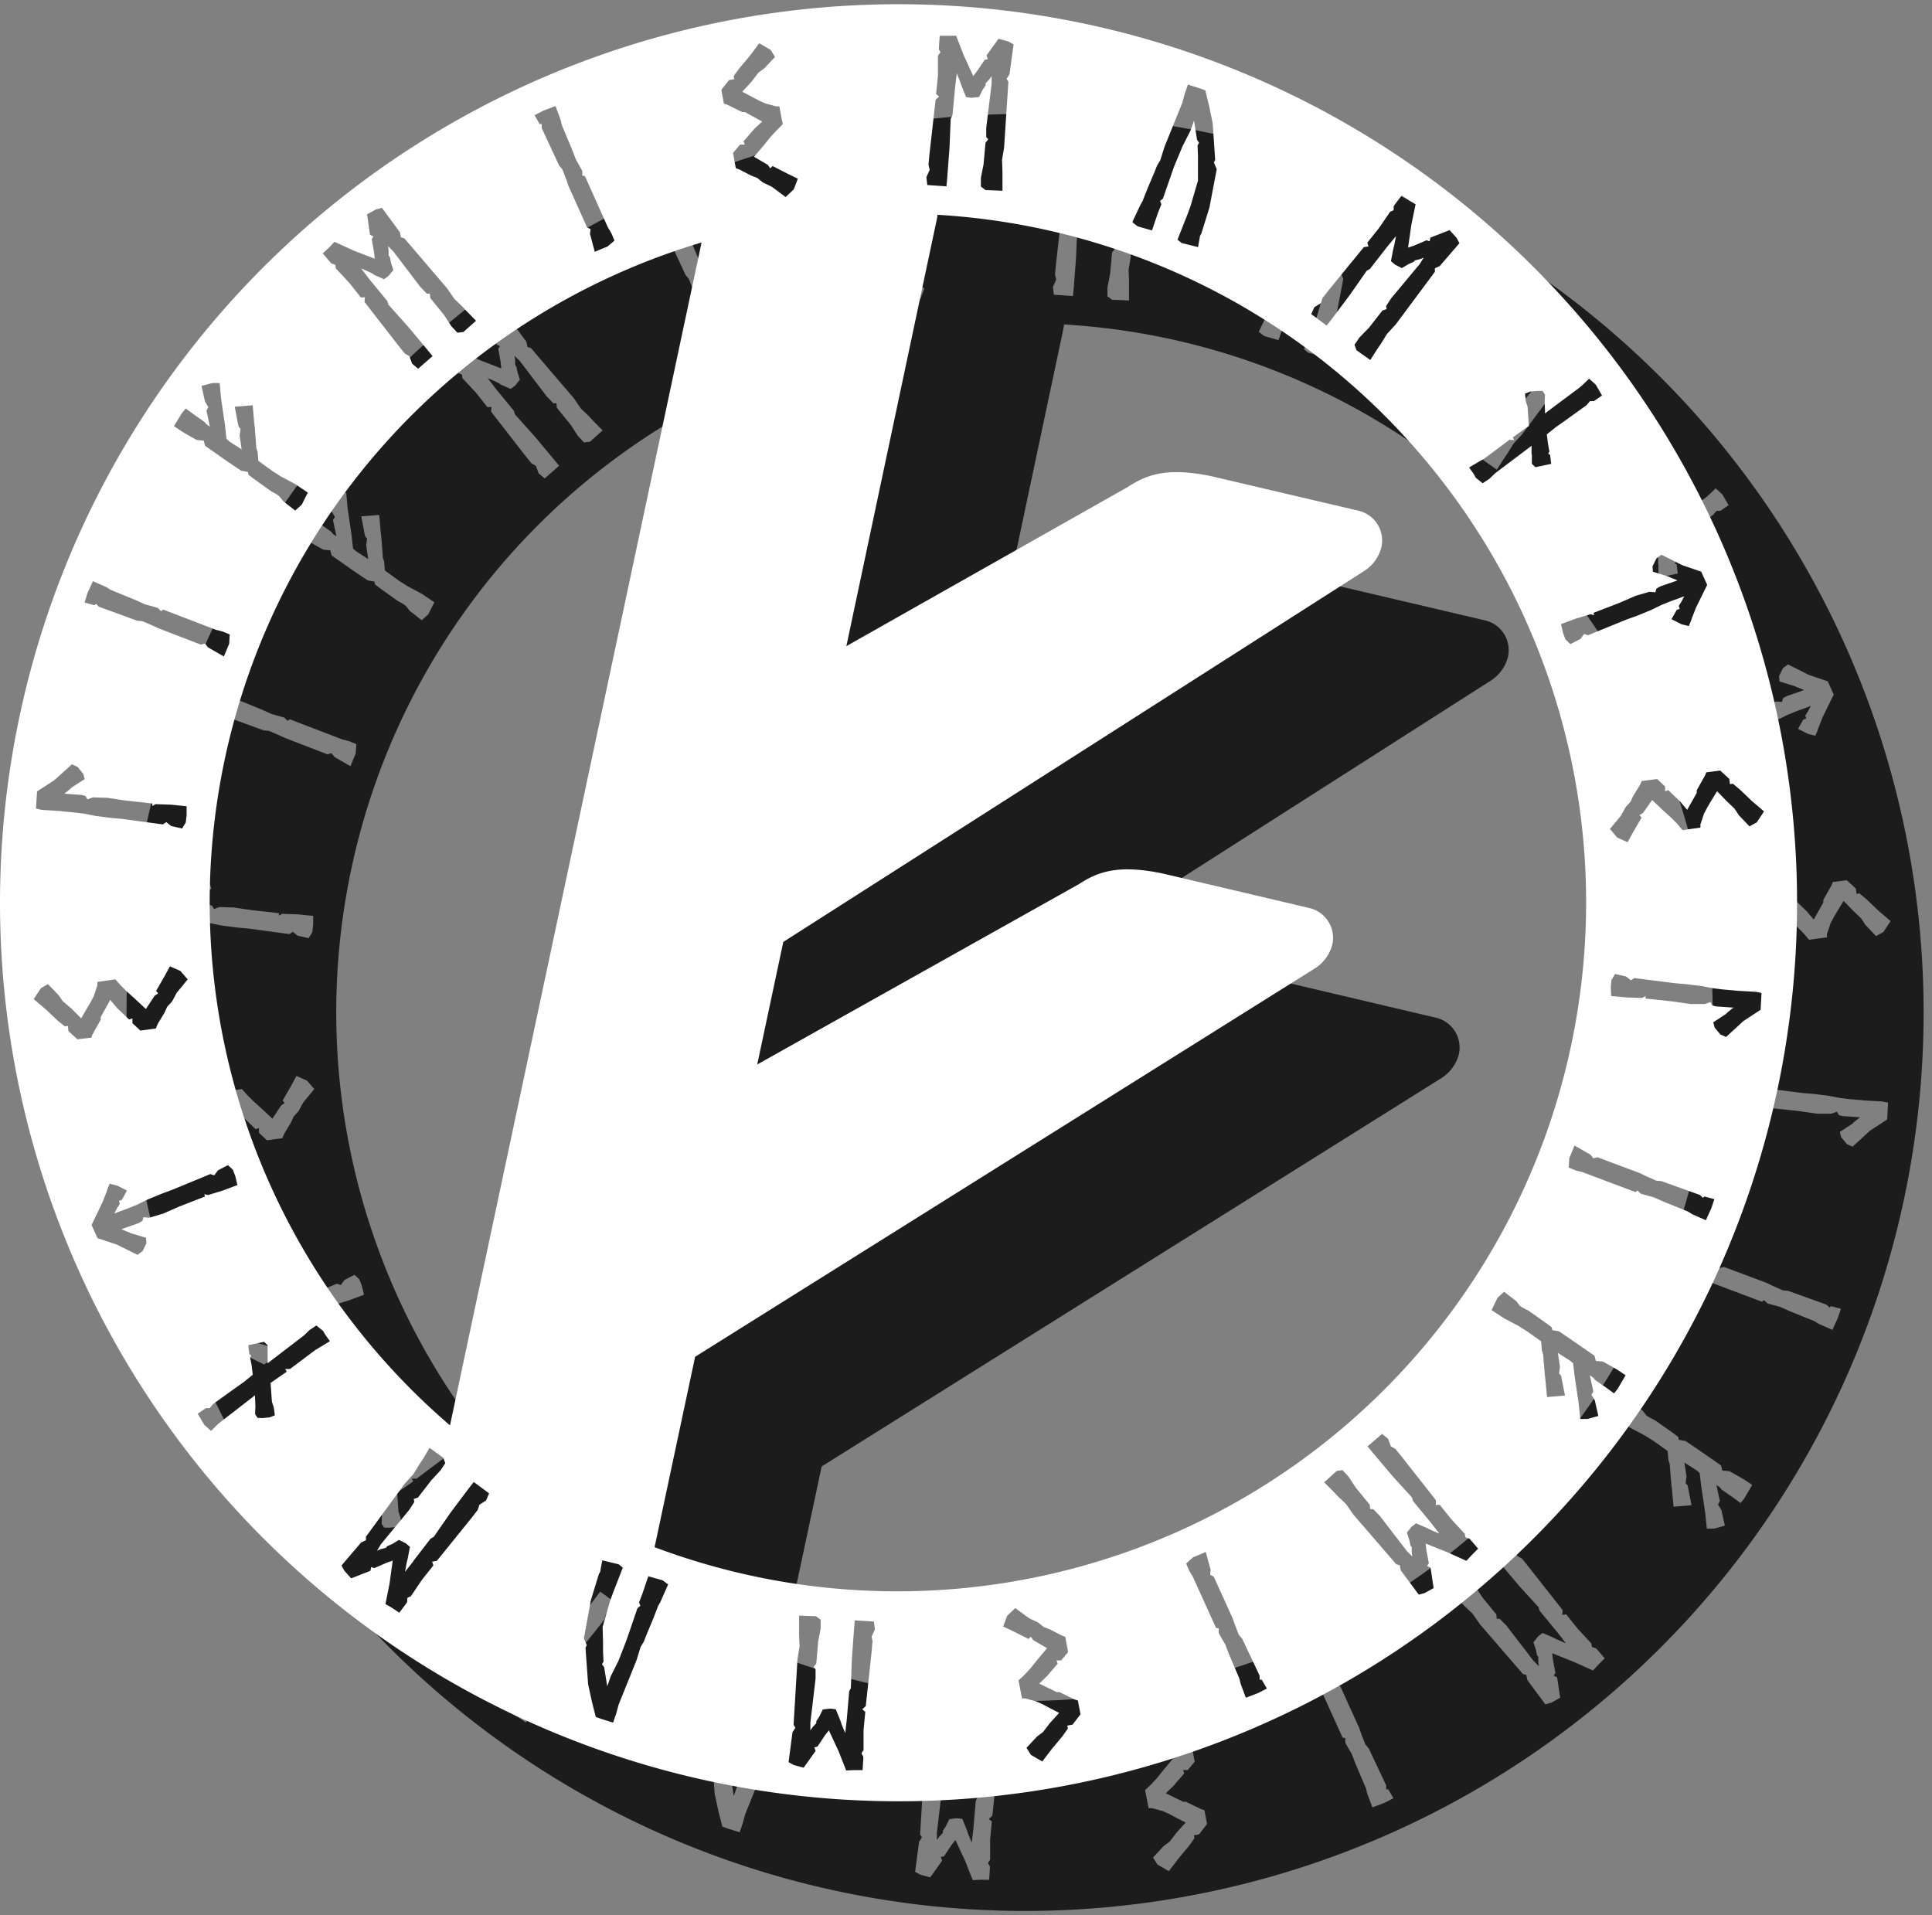
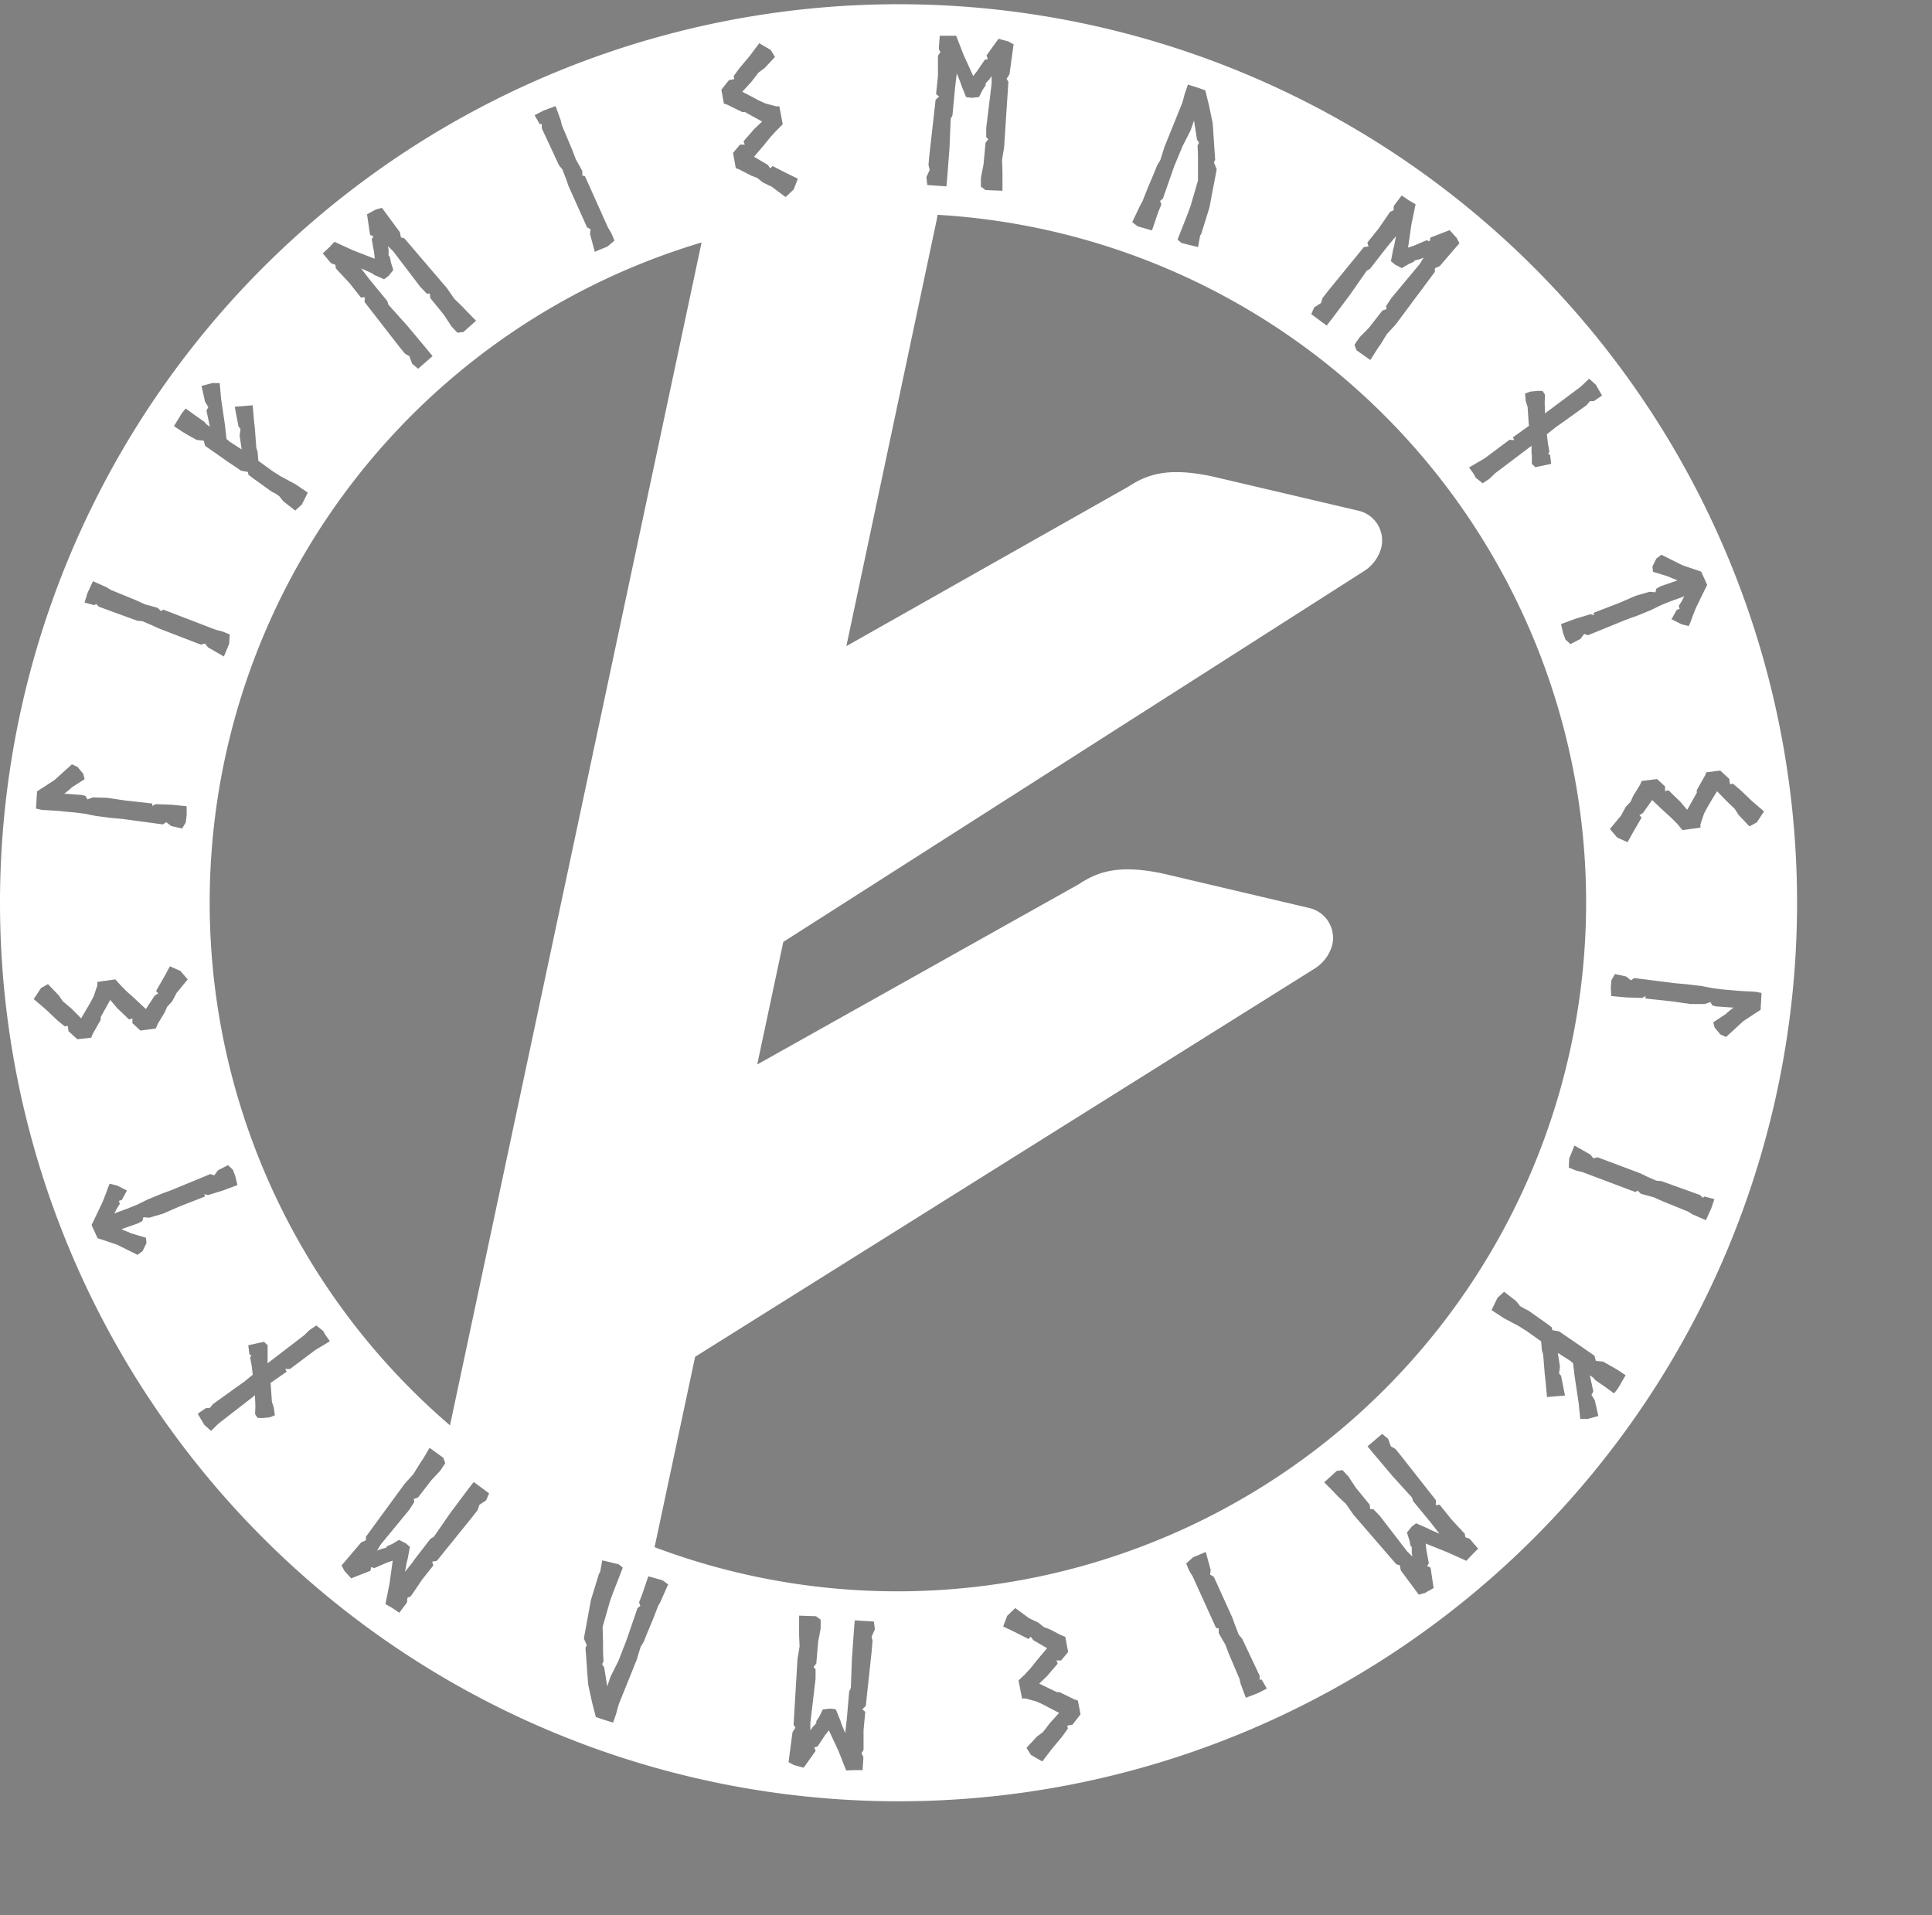
<svg xmlns="http://www.w3.org/2000/svg" width="229" height="227" viewBox="0 0 229 227" fill="none">
  <rect x="0" y="0" width="229" height="227" fill="#808080" stroke="none" />
-   <path d="M196.813 44.694a106.506 106.506 0 0 0-150.619 0 106.503 106.503 0 1 0 150.619 0zm23.16 60.627.078.624.355-.049.845.71 1.42 1.356 1.42 1.214-.859 1.299-.867.476-1.263-1.328-.483-.745-.98-.945-1.115-1.15-.71 1.158-.419.71-.418.788-.426 1.271v.39l-2.13.291-.625-.752-.71-.71-.987-.895-1.271-1.207-1.079 1.526-.426.27.255.284-1.022 1.761-.639 1.157-1.235-.553-.859-1.016 1.313-1.576.554-1.022.582-.632.305-.675.81-1.32.206-.462 1.824-.227.945.88v.561l.397-.12.866.844.497.469.859 1.015 1.136-2.016v-.32l.98-1.732.149-.383 1.655-.206 1.072.987zm-11.105-21.698 1.64-.476.71.057.114-.433.469-.27 1.831-.632.199-.078-.937-.383-.135-.071-1.839-.568-.049-.632.461-.937.596-.447 2.485 1.242 2.23.76.71 1.569-1.321 2.69-.475 1.208-.142.419-.242.568-.873-.22-1.179-.597.625-1.107.348-.114-.114-.348.334-.525.32-.625-.377.149-1.207.433-1.122.455-1.242.603-1.732.71-1.186.419-4.544 1.853-.454-.156-.441.596-1.185.61-.59-.546-.284-.774-.241-1.05 1.704-.632 1.789-.54.44.114-.085-.277 3.046-1.172 1.945-.845zM190.941 67.35l2.982-2.222.568.035-.178-.32 1.74-1.242.192-.149-.036-.092-.142-2.13-.213-.653-.092-.923.603-.235.845-.085h.618l.298.44-.035.959.049 1.285.22-.192 3.856-2.882.312-.263.831-.795.788.71.745 1.285-.979.667h-.455l-.397.476-2.649 1.903-1.008.71-1.058.845.142 1.164.164.873-.142.256.22.135.135 1.072-1.875.398-.419-.405v-1.136h-.035v-1.001l-4.324 3.266-.668.646-.802.532-.823-.653-.228-.433-.56-.788 1.81-1.058zm-20.164-17.92.802-.511.185-.597.298-.376.384-.497 4.21-5.155.554-.085-.135-.454 1.356-1.697.674-.98.668-.98.362-.149.057-.106v-.384l.127-.206.824-1.086.866.59.781.454-.497 2.4-.39 2.705v.035l.71-.241 1.477-.632.362.128.099-.448 2.272-.88.831.916.333.632-2.335 2.712-.576.263v.418l-4.643 6.241-1.037 1.13-.71 1.15-.44.639-.823 1.292-1.64-1.158-.235-.646.582-.859 1.136-1.164 1.591-2.038.497-.17-.064-.348.611-.937 3.372-4.047.476-.767-.412.17-.653.17-.121.157-.603.27-.803.475-.788-.404-.504-.42.241-1.256.043-.206.107-.412.213-1.093-1.037 1.25-2.052 2.634-.383.22-1.981 2.84-2.13 2.84-.639.816-1.825-1.356.355-.802zm-20.59-12.17.242-.425.632-1.598.773-1.825.313-.788.39-.653.483-1.548 2.13-5.268.284-1.058.376-1.072 1.342.426.71.256.44 1.782.441 2.13.291 4.324-.149.312.333.802-.866 4.551-.958 3.075-.149.255-.242 1.35-1.945-.484-.49-.397 1.164-2.947.37-1 .894-3.054v-2.982l-.05-1.185.178-.32-.242-.362-.355-2.272-.404 1.164-.959 1.889-1.001 2.407-1.164 3.337-.156.454-.341.284.156.398-.405 1.008-.71 2.087-1.682-.482-.661-.497.987-2.074zm-25.134-4.721.043-.483.057-.625.745-6.61.419-.376-.362-.298.22-2.166v-2.378l.227-.32.071-.099-.184-.334v-.262l.099-1.35H128.334l.887 2.287 1.136 2.485.462-.59.901-1.327.369-.093-.156-.425 1.42-1.981 1.165.32.624.347-.489 3.55-.341.532.213.355-.511 7.81-.242 1.456.05 1.342v2.307l-2.009-.085-.547-.412v-1.043l.312-1.577.235-2.577.326-.405-.241-.262v-1.1l.639-5.233v-.902l-.256.369-.454.49v.241l-.369.547-.412.838-.888.092-.646-.085-.476-1.179-.078-.206-.135-.397-.418-1.037-.192 1.612-.32 3.372-.206.398-.142 3.436-.269 3.55-.093 1.03-2.272-.156-.106-.93.39-.867-.142-.596zm-23.642-10.047.617-.113-.064-.362.632-.873 1.271-1.513 1.129-1.505 1.349.788.518.838-1.256 1.335-.71.525-.831 1.086-1.086 1.179 1.192.618.71.383.803.37 1.292.354h.397l.405 2.13-.71.71-.71.76-.845 1.044-1.136 1.335 1.626.958.298.412.27-.27 1.811.923 1.185.575-.482 1.264-.966.916-1.647-1.229-1.044-.497-.667-.54-.71-.269-1.364-.71-.475-.184-.327-1.804.831-.987h.561l-.149-.39.795-.91.447-.524.966-.91-2.038-1.121h-.319l-1.79-.88-.39-.121-.298-1.647.909-1.143zm-22.01 3.629 1.448-.547.61 1.661.135.604 1.229 2.918.44 1.157.469.824.29.532v.547l.306.05 2.74 6.113.192.312.227.398.348.83-.837.71-.469.185-1.03.433-.567-2.13.07-.56-.418-.207-.355-.795-1.853-4.125-.235-.71-.483-1.242-.397-.483-2.045-4.395v-.497h-.248l-.604-1.05 1.037-.533zm18.758 15.62-29.82 140.21a81.653 81.653 0 0 1-6.844-117.337A81.65 81.65 0 0 1 98.159 41.74zm-44.134.582.618-.66 2.237 1.022 2.541.987-.078-.746-.284-1.576.206-.32-.404-.198-.355-2.428 1.057-.576.71-.191 2.13 2.89.121.61.405.114 5.062 5.921.866 1.257.966.93.532.568 1.072 1.093-1.498 1.335-.71.085-.71-.76-.873-1.341-1.633-2.01-.05-.525h-.362l-.774-.802-3.195-4.204-.639-.632.078.44v.668l.15.192.127.646.284.887-.568.71-.525.39-1.165-.51-.17-.135-.376-.192-1.015-.447.98 1.285 2.13 2.591.127.426 2.293 2.556 2.28 2.734.66.802-1.711 1.498-.71-.596-.327-.888-.532-.312-.306-.376-.397-.49-4.083-5.254.043-.561-.469.035-1.349-1.704-.81-.873-.816-.873-.042-.39-.093-.079-.369-.106-.17-.17-.873-1.037.766-.71zM36.567 61.96l.447-.54.873.64 1.37.965.2.256.418.29-.404-1.909.22-.398-.39-.66-.413-1.86 1.278-.34h.873l.17 1.895.107.71.348 2.364.185 1.669.1.063.212.206 1.484.959-.241-1.647.106-.788-.241-.284-.27-1.42-.177-.923 2.13-.17.17 1.98.078.646.185 2.435.149.462.085 1.058 1.661 1.207 1.002.639 1.739.93 1.463.994-.71 1.42-.781.71-1.42-1.108-.469-.596-.44-.305-.476-.249-2.2-1.576-.54-.412-.064-.334-.788-.141-1.612-1.08-2.67-1.874-.17-.618-.824-.078-1.022-.568-.71-.419-.966-.653.945-1.548zm-11.204 21.35.653-1.42 1.605.71.518.326 2.932 1.2 1.13.511.915.249.582.17.39.384.256-.185 6.255 2.4.355.085.448.12.83.342-.07 1.114-.2.469-.426 1.03-1.888-1.087-.348-.447-.483.128-.816-.313-4.225-1.626-.71-.333-1.178-.504-.625-.057-4.544-1.662-.334-.34-.192.163-1.171-.32.34-1.107zm-5.971 23.494 2.045-1.328 2.087-1.882.667.306.675.816.17.632-1.548.994-.113.135-.76.611h.22l1.882.142.426.127.213.391.667-.234 1.697.049 2.08.313 3.252.362v.291l.39-.213 1.868.064 1.81.184v1.072l-.106.852-.426.71-1.306-.291-.576-.461-.397.27-4.85-.654-1.25-.113-1.845-.234-1.356-.27-1.2-.149-1.278-.114-.362-.05-2.25-.142-.654-.156.128-2.03zm4.778 29.379-1.05-.958-.086-.625-.355.05-.845-.675-1.42-1.349-1.42-1.2.86-1.306.83-.476 1.27 1.321.49.71 1.044.887 1.13 1.143.674-1.157.419-.71.412-.781.418-1.278v-.39l2.13-.306.632.71.71.71.994.895 1.285 1.2 1.037-1.576.426-.277-.256-.284 1.016-1.768.624-1.158 1.243.547.866 1.008-1.306 1.591-.547 1.022-.582.632-.298.675-.803 1.327-.248.575-1.825.242-.944-.881v-.561l-.398.128-.866-.838-.504-.468-.86-1.015-1.128 2.03v.32l-.973 1.732-.142.391-1.654.191zm10.16 20.668-1.626.483-.71-.057-.113.44-.462.263-1.832.646-.198.078.937.377.135.078 1.846.553.05.632-.455.945-.597.447-2.485-1.228-2.257-.746-.71-1.562 1.292-2.698.476-1.207.142-.426.234-.568.873.22 1.179.59-.61 1.114-.349.114.114.348-.334.525-.32.625.384-.156 1.207-.44 1.115-.455 1.242-.61 1.726-.71 1.178-.434 4.537-1.874.455.156.44-.596 1.185-.618.583.547.29.767.25 1.051-1.705.639-1.782.546-.44-.106.085.277-3.039 1.185-1.93.845zm18.02 16.181-2.975 2.236h-.568l.177.32-1.746 1.214-.199.142.043.092.149 2.13.22.654.128.937-.611.241-.838.085-.596-.021-.298-.44.035-.966-.057-1.292-.22.199-3.84 2.975-.32.262-.817.803-.795-.71-.788-1.321.98-.674h.44l.398-.476 2.655-1.91 1-.71 1.052-.852-.142-1.164-.17-.867.141-.255-.227-.142-.135-1.072 1.867-.405.426.405V174.588l4.303-3.294.668-.647.802-.539.816.653.235.426.56.788-1.753 1.058zm20.263 17.814-.795.518-.185.589-.29.384-.384.497-4.182 5.176-.554.092.142.447-1.349 1.704-.667.987-.668.98-.362.149-.05.114v.383l-.127.206-.81 1.086-.866-.582-.78-.447.482-2.407.376-2.705v-.036l-.71.249-1.47.639-.362-.128-.099.447-2.279.895-.802-.895-.341-.632 2.322-2.726.568-.263v-.419l4.593-6.276 1.03-1.136.71-1.157.433-.646.78-1.321 1.627 1.179.234.639-.575.866-1.08 1.164-1.583 2.045-.497.17.064.355-.603.938-3.351 4.068-.469.774.405-.178.653-.17.149-.192.604-.263.795-.482.795.397.504.419-.234 1.25-.043.213-.106.412-.2 1.093.988-1.25v-.035l2.037-2.641.384-.22 1.966-2.84 2.13-2.84.64-.824 1.824 1.349-.362.838zm20.647 12.07-.249.426-.617 1.597-.767 1.832-.305.788-.391.653-.476 1.555-2.13 5.283-.284 1.057-.369 1.073-1.342-.419-.71-.249-.454-1.782-.455-2.094-.312-4.331.15-.306-.342-.802.838-4.558.944-3.082.15-.255.248-1.356 1.945.468.49.398-1.15 2.954-.362 1.001-.88 3.06.05 1.938v.987l.056 1.186-.177.326.255.355.362 2.265.398-1.164.944-1.889.937-2.414 1.15-3.344.15-.454.348-.284-.157-.398.39-1.015.71-2.088 1.684.476.667.49-.937 2.116zm25.162 4.586-.043.476-.049.632-.71 6.61-.419.383.362.299-.206 2.165v2.371l-.22.32v.128l.192.326v.249l-.086 1.349H116.2l-.902.042-.902-2.286-1.15-2.471-.461.59-.888 1.335-.376.092.156.426-1.42 1.988-1.164-.32-.625-.34.468-3.55.341-.526-.213-.362.462-7.774.248-1.506-.057-1.341V204.5l2.003.071.553.412v1.044l-.298 1.576-.22 2.577-.326.412.241.262v1.115l-.618 5.24v.902l.249-.37.454-.489v-.242l.362-.554.412-.837.88-.1.654.078.482 1.186.079.199.134.404.426 1.03.185-1.612.284-3.33.199-.39.121-3.436.255-3.55.085-1.037 2.272.142.114.937-.391.859.114.504zm-25.837-11.104 4.807-22.578 73.499-46.057a4.818 4.818 0 0 0 1.995-2.67 3.632 3.632 0 0 0-2.719-4.473l-17.275-4.068c-5.381-1.143-7.81-.199-10.018 1.249l-38.119 21.371 3.088-14.526 68.87-43.977a4.75 4.75 0 0 0 1.988-2.67 3.631 3.631 0 0 0-.401-2.816 3.63 3.63 0 0 0-2.312-1.657l-17.281-4.054c-5.389-1.15-7.81-.199-10.018 1.243l-33.37 18.871 10.721-50.594c.037-.176.063-.354.078-.533a81.647 81.647 0 0 1 75.103 98.47 81.652 81.652 0 0 1-108.636 59.455v.014zm49.544 21.023-.618.114.064.355-.625.88-1.264 1.519-1.143 1.498-1.349-.781-.525-.837 1.25-1.342.709-.526.831-1.086 1.079-1.186-1.192-.617-.71-.377-.81-.369-1.292-.348h-.39l-.419-2.13.71-.674.71-.767.837-1.044 1.129-1.342-1.633-.951-.298-.412-.27.27-1.817-.916-1.186-.561.476-1.271.958-.916 1.655 1.215 1.05.489.668.54.71.27 1.37.71.476.184.333 1.804-.823.994h-.554l.142.39-.788.909-.44.525-.959.923 2.08 1.009h.32l1.789.873.391.121.312 1.64-.944 1.221zm22.01-3.749-1.47.561-.618-1.661-.142-.597-1.242-2.918-.44-1.15-.483-.824-.291-.525v-.554l-.313-.042-2.769-6.106-.191-.306-.235-.397-.348-.831.831-.745.469-.185 1.022-.44.582 2.13-.064.561.433.248.363.795 1.867 4.118.248.71.483 1.243.405.483 2.066 4.373v.476h.248l.611 1.051-1.022.532zm25.29-16.33-.618.661-2.236-1.009-2.549-1.022h-.043l.085.745.291 1.577-.206.326.412.192.362 2.421-1.05.589-.71.192-2.13-2.875-.128-.618-.405-.107-5.091-5.893-.873-1.256-.973-.916-.532-.568-1.079-1.086 1.491-1.349.674-.093.71.76.888 1.342 1.64 2.002.049.518h.363l.781.803 3.216 4.181.639.632-.071-.44v-.674l-.156-.185-.128-.646-.291-.888.568-.71.518-.39 1.172.504.198.092.377.192 1.022.44-.994-1.278-2.13-2.584-.128-.426-2.314-2.542-2.294-2.719-.66-.802 1.725-1.477.71.582.327.895.54.305.305.376.397.49 4.111 5.226-.035.568.468-.043 1.364 1.697.802.873.809.866.064.384.1.078.369.106.17.171.881 1.029-.774.781zm17.324-19.738-.441.554-.88-.646-1.37-.951-.199-.256-.419-.291.412 1.91-.22.405.397.653.419 1.853-1.278.355h-.866l-.192-1.896-.106-.71-.355-2.371v.035l-.199-1.668-.099-.071-.213-.199-1.491-.951.248 1.64-.106.788.241.284.277 1.42.185.923-2.13.177-.185-2.002-.078-.646-.199-2.428-.149-.462-.085-1.065-1.676-1.192-1.001-.632-1.747-.923-1.455-.959.71-1.462.781-.71 1.42 1.1.469.596.525.306.483.241 2.208 1.562.539.412.064.334.788.135 1.527 1.036 2.684 1.86.163.618.831.071 1.022.568.71.412.966.646-.93 1.597zm11.09-21.392-.646 1.42-1.612-.71-.525-.326-2.94-1.193-1.122-.497-.923-.249-.582-.163-.397-.383-.249.184-6.269-2.364-.355-.085-.447-.114-.831-.341.057-1.114.206-.469.411-1.029 1.896 1.079.348.44.49-.128.816.305 4.26 1.598.675.334 1.221.539.625.057 4.551 1.64.341.334.184-.156 1.179.312-.362 1.079zm5.843-23.522-2.038 1.335-2.059 1.888-.674-.298-.675-.816-.17-.625 1.534-1.008.113-.135.76-.611h-.213l-1.889-.135-.419-.12-.22-.391-.667.234h-1.697l-2.087-.305-3.245-.348v-.291l-.398.22-1.867-.057-1.803-.17-.043-1.079.078-.817.419-.71 1.306.284.583.462.397-.27 4.871.618 1.249.106 1.853.22 1.357.263 1.199.149 1.278.107.363.042 2.25.128.661.135-.107 1.995z" fill="#1C1C1C" />
  <path d="M181.813 31.694a106.506 106.506 0 0 0-150.619 0 106.503 106.503 0 1 0 150.619 0zm23.16 60.627.078.624.355-.05.845.71 1.42 1.357 1.42 1.214-.859 1.3-.867.475-1.263-1.328-.483-.745-.98-.945-1.115-1.15-.71 1.158-.419.71-.418.788-.426 1.27v.391l-2.13.291-.625-.753-.71-.71-.987-.894-1.271-1.207-1.079 1.526-.426.27.255.284-1.022 1.761-.639 1.157-1.235-.553-.859-1.016 1.313-1.576.554-1.022.582-.632.305-.675.81-1.32.206-.462 1.824-.227.945.88v.561l.397-.12.866.844.497.47.859 1.014 1.136-2.016v-.32l.98-1.732.149-.383 1.655-.206 1.072.987zm-11.105-21.698 1.64-.476.71.057.114-.433.469-.27 1.831-.632.199-.078-.937-.383-.135-.071-1.839-.568-.049-.632.461-.937.596-.447 2.485 1.242 2.23.76.71 1.569-1.321 2.69-.475 1.208-.142.419-.242.568-.873-.22-1.179-.597.625-1.107.348-.114-.114-.348.334-.525.32-.625-.377.149-1.207.433-1.122.455-1.242.603-1.732.71-1.186.419-4.544 1.853-.454-.156-.441.596-1.185.61-.59-.546-.284-.774-.241-1.05 1.704-.632 1.789-.54.44.114-.085-.277 3.046-1.172 1.945-.845zM175.941 54.35l2.982-2.222.568.035-.178-.32 1.74-1.242.192-.149-.036-.092-.142-2.13-.213-.653-.092-.923.603-.235.845-.085h.618l.298.44-.035.959.049 1.285.22-.192 3.856-2.882.312-.263.831-.795.788.71.745 1.285-.979.667h-.455l-.397.476-2.649 1.903-1.008.71-1.058.845.142 1.164.164.873-.142.256.22.135.135 1.072-1.875.398-.419-.405v-1.136h-.035v-1.001l-4.324 3.266-.668.646-.802.532-.823-.653-.228-.433-.56-.788 1.81-1.058zm-20.164-17.92.802-.511.185-.597.298-.376.384-.497 4.21-5.155.554-.085-.135-.454 1.356-1.697.674-.98.668-.98.362-.149.057-.106v-.384l.127-.206.824-1.086.866.59.781.454-.497 2.4-.39 2.705v.035l.71-.241 1.477-.632.362.128.099-.448 2.272-.88.831.916.333.632-2.335 2.712-.576.263v.418l-4.643 6.241-1.037 1.13-.71 1.15-.44.639-.823 1.292-1.64-1.158-.235-.646.582-.859 1.136-1.164 1.591-2.038.497-.17-.064-.348.611-.937 3.372-4.047.476-.767-.412.17-.653.17-.121.157-.603.27-.803.475-.788-.404-.504-.42.241-1.256.043-.206.107-.412.213-1.093-1.037 1.25-2.052 2.634-.383.22-1.981 2.84-2.13 2.84-.639.816-1.825-1.356.355-.802zm-20.59-12.17.242-.426.632-1.597.773-1.825.313-.788.39-.653.483-1.548 2.13-5.268.284-1.058.376-1.072 1.342.426.71.256.44 1.782.441 2.13.291 4.324-.149.312.333.802-.866 4.551-.958 3.075-.149.255-.242 1.35-1.945-.484-.49-.397 1.164-2.947.37-1 .894-3.054v-2.982l-.05-1.185.178-.32-.242-.362-.355-2.272-.404 1.164-.959 1.889-1.001 2.407-1.164 3.337-.156.454-.341.284.156.398-.405 1.008-.71 2.087-1.682-.482-.661-.497.987-2.073zm-25.134-4.721.043-.483.057-.625.745-6.61.419-.376-.362-.298.22-2.166V6.603l.227-.32.071-.099-.184-.334v-.262l.099-1.35H113.334l.887 2.287 1.136 2.485.462-.59.901-1.327.369-.093-.156-.426 1.42-1.98 1.165.32.624.347-.489 3.55-.341.532.213.355-.511 7.81-.242 1.456.05 1.342v2.307l-2.009-.085-.547-.412v-1.043l.312-1.577.235-2.577.326-.405-.241-.262v-1.1l.639-5.233v-.902l-.256.369-.454.49v.241l-.369.547-.412.838-.888.092-.646-.085-.476-1.179-.078-.206-.135-.397-.418-1.037-.192 1.612-.32 3.372-.206.398-.142 3.436-.269 3.55-.093 1.03-2.272-.156-.106-.93.39-.867-.142-.596zM86.411 9.493l.617-.114-.064-.362.632-.873 1.271-1.513 1.129-1.505 1.349.788.518.838-1.256 1.335-.71.525-.831 1.086-1.086 1.179 1.192.618.71.383.803.37 1.292.354h.397l.405 2.13-.71.71-.71.76-.845 1.044-1.136 1.335 1.626.958.298.412.27-.27 1.81.923 1.186.575-.482 1.264-.966.916-1.647-1.229-1.044-.496-.667-.54-.71-.27-1.364-.71-.475-.184-.327-1.804.83-.987h.562l-.15-.39.796-.91.447-.524.966-.91-2.038-1.121h-.32l-1.789-.88-.39-.121-.298-1.647.909-1.143zM64.4 13.12l1.448-.547.61 1.661.135.604 1.229 2.918.44 1.157.469.824.29.532v.547l.306.05 2.74 6.113.192.312.227.398.348.83-.837.71-.469.185-1.03.433-.567-2.13.07-.56-.418-.207-.355-.795-1.853-4.125-.235-.71-.483-1.242-.397-.483-2.045-4.395v-.497h-.248l-.604-1.05 1.037-.533zm18.758 15.62-29.82 140.21a81.653 81.653 0 0 1-6.844-117.337A81.65 81.65 0 0 1 83.159 28.74zm-44.134.582.618-.66 2.237 1.022 2.541.987-.078-.746-.284-1.576.206-.32-.404-.198-.355-2.428 1.057-.576.71-.191 2.13 2.89.121.61.405.114 5.062 5.921.866 1.257.966.93.532.568 1.072 1.093-1.498 1.335-.71.085-.71-.76-.873-1.341-1.633-2.01-.05-.525h-.362l-.774-.802-3.195-4.204-.639-.631.078.44v.667l.15.192.127.646.284.887-.568.71-.525.39-1.165-.51-.17-.135-.376-.192-1.015-.447.98 1.285 2.13 2.591.127.426 2.293 2.556 2.28 2.734.66.802-1.711 1.498-.71-.596-.327-.888-.532-.312-.306-.376-.397-.49-4.083-5.254.043-.561-.469.035-1.349-1.704-.81-.873-.816-.873-.042-.39-.093-.079-.369-.106-.17-.17-.873-1.037.766-.71zM21.567 48.96l.447-.54.873.64 1.37.965.2.256.418.29-.404-1.909.22-.398-.39-.66-.413-1.86 1.278-.34h.873l.17 1.895.108.71.347 2.364.185 1.669.1.063.212.206 1.484.959-.241-1.647.106-.788-.241-.284-.27-1.42-.177-.923 2.13-.17.17 1.98.078.646.185 2.435.149.462.085 1.058 1.661 1.207 1.002.639 1.739.93 1.463.994-.71 1.42-.781.71-1.42-1.108-.469-.596-.44-.305-.476-.249-2.2-1.576-.54-.412-.064-.334-.788-.142-1.612-1.079-2.67-1.874-.17-.618-.824-.078-1.022-.568-.71-.419-.966-.653.945-1.548zm-11.204 21.35.653-1.42 1.605.71.518.326 2.932 1.2 1.13.511.915.249.582.17.39.384.256-.185 6.255 2.4.355.085.448.12.83.342-.07 1.114-.2.469-.425 1.03-1.889-1.087-.348-.447-.483.128-.816-.313-4.225-1.626-.71-.333-1.178-.504-.625-.057-4.544-1.662-.334-.34-.191.163-1.172-.32.34-1.107zM4.392 93.805l2.045-1.328 2.087-1.882.667.306.675.816.17.632-1.548.994-.113.135-.76.61h.22l1.882.143.426.127.213.39.667-.233 1.697.05 2.08.312 3.252.362v.29l.39-.212 1.868.064 1.81.184v1.073l-.106.852-.426.71-1.306-.292-.576-.461-.397.27-4.85-.653-1.25-.114-1.845-.234-1.356-.27-1.2-.15-1.278-.113-.362-.05-2.25-.142-.654-.156.128-2.03zm4.778 29.379-1.05-.958-.086-.625-.355.05-.845-.675-1.42-1.349-1.42-1.2.86-1.306.83-.476 1.27 1.321.49.71 1.044.887 1.13 1.143.674-1.157.419-.71.412-.781.418-1.278v-.39l2.13-.306.632.71.71.71.994.895 1.285 1.2 1.037-1.576.426-.277-.256-.284 1.016-1.768.625-1.158 1.242.547.866 1.008-1.306 1.591-.547 1.022-.582.632-.298.675-.803 1.327-.248.575-1.825.242-.944-.881v-.561l-.398.128-.866-.838-.504-.468-.86-1.015-1.128 2.03v.32l-.973 1.732-.142.391-1.654.191zm10.16 20.668-1.626.483-.71-.057-.113.44-.462.263-1.832.646-.198.078.937.377.135.078 1.846.553.05.632-.455.945-.597.447-2.485-1.228-2.257-.746-.71-1.562 1.292-2.698.476-1.207.142-.426.234-.568.873.22 1.179.59-.61 1.114-.349.114.114.348-.334.525-.32.625.384-.156 1.207-.44 1.115-.455 1.242-.61 1.726-.71 1.178-.434 4.537-1.874.454.156.44-.596 1.186-.618.583.547.29.767.25 1.051-1.705.639-1.782.546-.44-.106.085.277-3.039 1.185-1.93.845zm18.02 16.181-2.975 2.236h-.568l.177.32-1.746 1.214-.199.142.043.092.149 2.13.22.654.128.937-.611.241-.838.085-.596-.021-.298-.44.035-.966-.057-1.292-.22.199-3.84 2.975-.32.262-.817.803-.795-.71-.788-1.321.98-.674h.44l.398-.476 2.655-1.91 1-.71 1.052-.852-.142-1.164-.17-.867.141-.255-.227-.142-.135-1.072 1.868-.405.425.405V161.588l4.303-3.294.668-.647.802-.539.816.653.235.426.56.788-1.753 1.058zm20.263 17.814-.795.518-.185.589-.29.384-.384.497-4.182 5.176-.554.092.142.447-1.349 1.704-.667.987-.668.98-.362.149-.05.114v.383l-.127.206-.81 1.086-.866-.582-.78-.447.482-2.407.376-2.705v-.036l-.71.249-1.47.639-.362-.128-.099.447-2.279.895-.802-.895-.341-.632 2.322-2.726.568-.263v-.419l4.593-6.276 1.03-1.136.71-1.157.433-.646.78-1.321 1.627 1.179.234.639-.575.866-1.08 1.164-1.583 2.045-.497.17.064.355-.603.938-3.351 4.068-.469.774.405-.178.653-.17.149-.192.604-.263.795-.482.795.397.504.419-.234 1.25-.043.213-.106.412-.2 1.093.988-1.25v-.035l2.037-2.641.384-.22 1.967-2.84 2.13-2.84.639-.824 1.824 1.349-.362.838zm20.647 12.07-.249.426-.617 1.597-.767 1.832-.305.788-.391.653-.476 1.555-2.13 5.283-.284 1.057-.369 1.073-1.342-.419-.71-.249-.454-1.782-.455-2.094-.312-4.331.15-.306-.342-.802.838-4.558.944-3.082.15-.255.248-1.356 1.945.468.49.398-1.15 2.954-.362 1.001-.88 3.06.05 1.938v.987l.056 1.186-.177.326.255.355.362 2.265.398-1.164.944-1.889.937-2.414 1.15-3.344.15-.454.348-.284-.157-.398.39-1.015.71-2.088 1.684.476.667.49-.937 2.116zm25.162 4.586-.043.476-.049.632-.71 6.61-.419.383.362.299-.206 2.165v2.371l-.22.32v.128l.192.326v.249l-.086 1.349H101.2l-.902.042-.902-2.286-1.15-2.471-.461.59-.888 1.335-.376.092.156.426-1.42 1.988-1.164-.32-.625-.34.468-3.55.341-.526-.213-.362.462-7.774.248-1.506-.056-1.341V191.5l2.002.071.553.412v1.044l-.298 1.576-.22 2.577-.326.412.24.262v1.115l-.617 5.24v.902l.249-.37.454-.489v-.242l.362-.554.412-.837.88-.1.654.078.482 1.186.079.199.134.404.426 1.03.185-1.612.284-3.33.199-.39.121-3.436.255-3.55.085-1.037 2.272.142.114.937-.391.859.114.504zm-25.837-11.104 4.807-22.578 73.499-46.057a4.818 4.818 0 0 0 1.995-2.67 3.632 3.632 0 0 0-2.719-4.473l-17.275-4.068c-5.381-1.143-7.81-.199-10.018 1.249l-38.12 21.371 3.09-14.526 68.869-43.977a4.75 4.75 0 0 0 1.988-2.67 3.631 3.631 0 0 0-.401-2.816 3.63 3.63 0 0 0-2.312-1.657l-17.281-4.054c-5.389-1.15-7.81-.199-10.018 1.242l-33.37 18.872 10.721-50.594c.037-.176.063-.354.078-.533a81.647 81.647 0 0 1 75.103 98.47 81.652 81.652 0 0 1-108.636 59.455v.014zm49.544 21.023-.618.114.064.355-.625.88-1.264 1.519-1.143 1.498-1.349-.781-.525-.837 1.25-1.342.709-.526.831-1.086 1.079-1.186-1.192-.617-.71-.377-.81-.369-1.292-.348h-.39l-.419-2.13.71-.674.71-.767.837-1.044 1.129-1.342-1.633-.951-.298-.412-.27.27-1.817-.916-1.186-.561.476-1.271.958-.916 1.655 1.215 1.05.489.668.54.71.27 1.37.71.476.184.333 1.804-.823.994h-.554l.142.39-.788.909-.44.525-.959.923 2.08 1.009h.32l1.789.873.391.121.312 1.64-.944 1.221zm22.01-3.749-1.47.561-.618-1.661-.142-.597-1.242-2.918-.44-1.15-.483-.824-.291-.525v-.554l-.313-.042-2.769-6.106-.191-.306-.235-.397-.348-.831.831-.745.469-.185 1.022-.44.582 2.13-.064.561.433.248.363.795 1.867 4.118.248.71.483 1.243.405.483 2.066 4.373v.476h.248l.611 1.051-1.022.532zm25.29-16.33-.618.661-2.236-1.009-2.549-1.022h-.043l.085.745.291 1.577-.206.326.412.192.362 2.421-1.05.589-.71.192-2.13-2.875-.128-.618-.405-.107-5.091-5.893-.873-1.256-.973-.916-.532-.568-1.079-1.086 1.491-1.349.674-.093.71.76.888 1.342 1.64 2.002.049.518h.363l.781.803 3.216 4.181.639.632-.071-.44v-.674l-.156-.185-.128-.646-.291-.888.568-.71.518-.39 1.172.504.198.092.377.192 1.022.44-.994-1.278-2.13-2.584-.128-.426-2.314-2.542-2.294-2.719-.66-.802 1.725-1.477.71.582.327.895.54.305.305.376.397.49 4.111 5.226-.035.568.468-.043 1.364 1.697.802.873.809.866.064.384.1.078.369.106.17.171.881 1.029-.774.781zm17.324-19.738-.441.554-.88-.646-1.37-.951-.199-.256-.419-.291.412 1.91-.22.405.397.653.419 1.853-1.278.355h-.866l-.192-1.896-.106-.71-.355-2.371v.035l-.199-1.668-.099-.071-.213-.199-1.491-.951.248 1.64-.106.788.241.284.277 1.42.185.923-2.13.177-.185-2.002-.078-.646-.199-2.428-.149-.462-.085-1.065-1.676-1.192-1.001-.632-1.747-.923-1.455-.959.71-1.462.781-.71 1.42 1.1.469.596.525.306.483.241 2.208 1.562.539.412.064.334.788.135 1.527 1.036 2.684 1.86.163.618.831.071 1.022.568.71.412.966.646-.93 1.597zm11.09-21.392-.646 1.42-1.612-.71-.525-.326-2.94-1.193-1.122-.497-.923-.249-.582-.163-.397-.383-.249.184-6.269-2.364-.355-.085-.447-.114-.831-.341.057-1.114.206-.469.411-1.029 1.896 1.079.348.44.49-.128.816.305 4.26 1.598.675.334 1.221.539.625.057 4.551 1.64.341.334.184-.156 1.179.312-.362 1.079zm5.843-23.522-2.038 1.335-2.059 1.888-.674-.298-.675-.816-.17-.625 1.534-1.008.113-.135.76-.611h-.213l-1.889-.135-.419-.12-.22-.391-.667.234h-1.697l-2.087-.305-3.245-.348v-.291l-.398.22-1.867-.057-1.803-.17-.043-1.079.078-.817.419-.71 1.306.284.583.462.397-.27 4.871.618 1.249.106 1.853.22 1.357.263 1.199.149 1.278.107.363.042 2.25.128.661.135-.107 1.995z" fill="#fff" />
</svg>